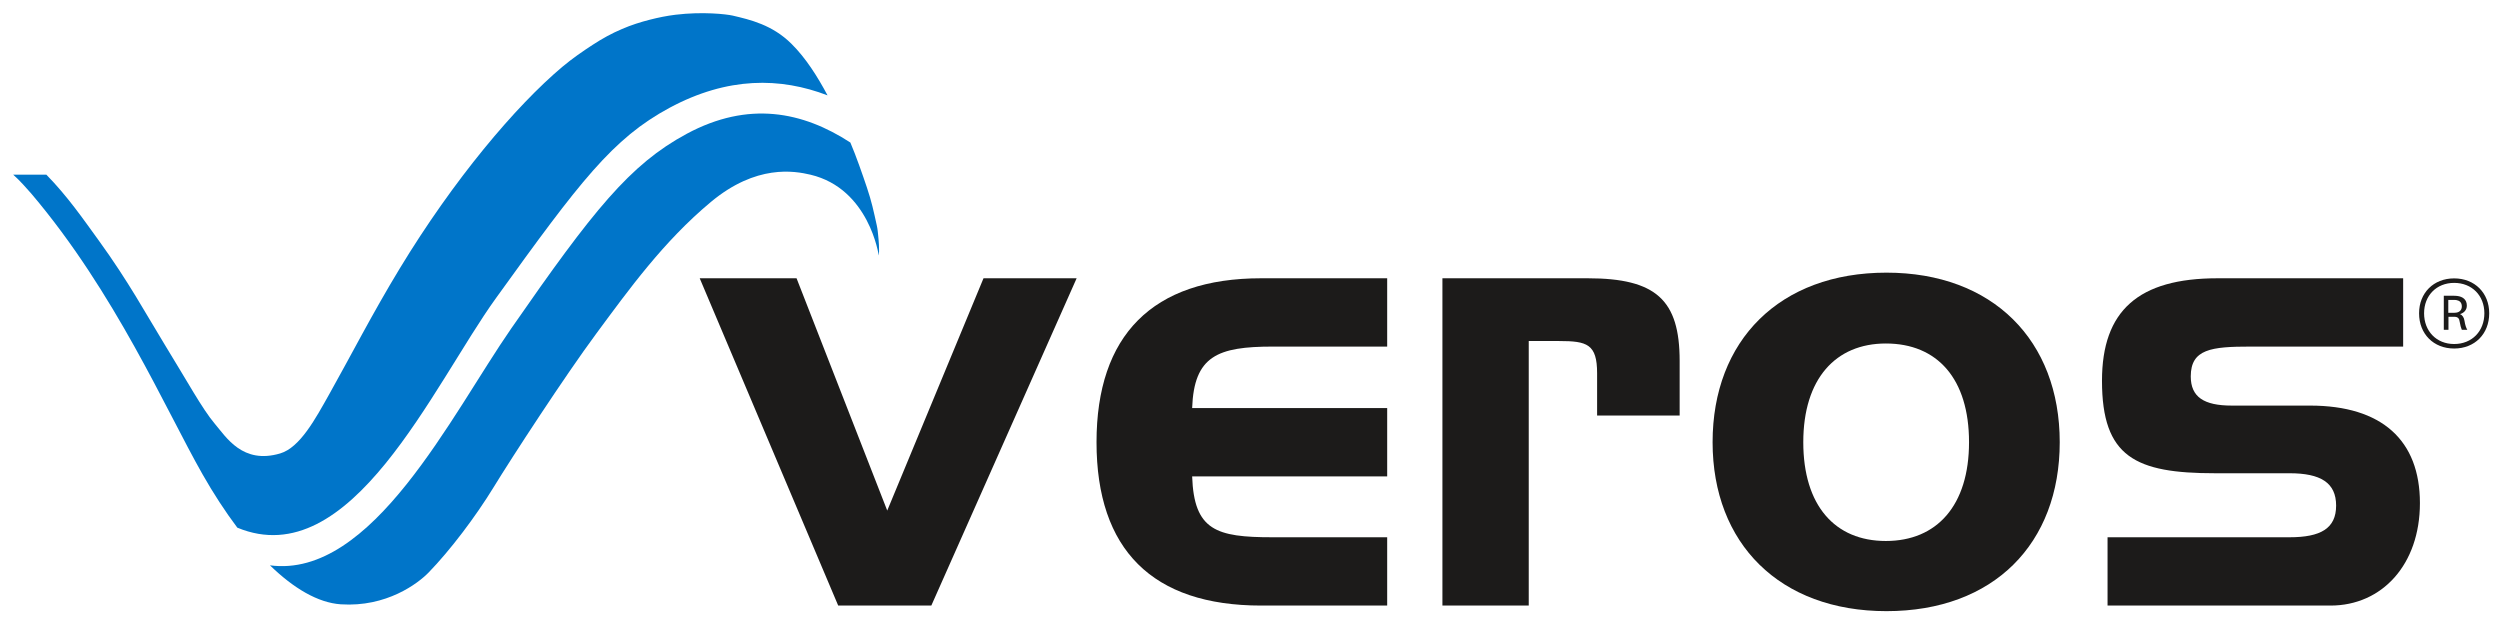
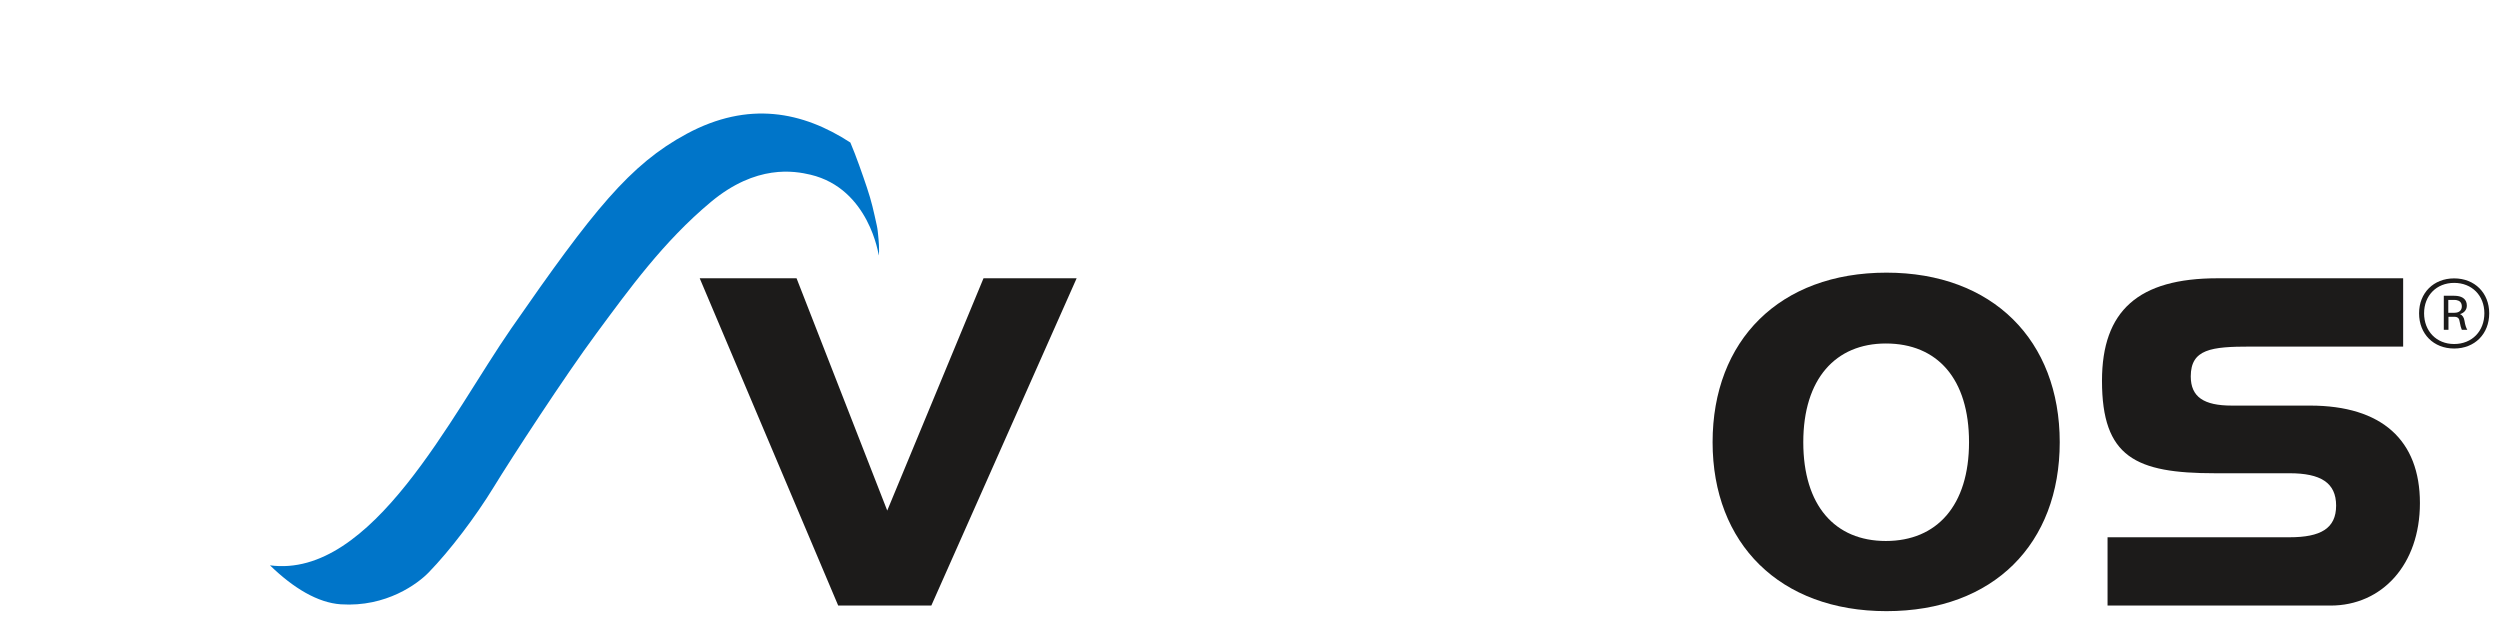
<svg xmlns="http://www.w3.org/2000/svg" id="a" viewBox="0 0 568.8 140.998">
  <defs>
    <style>.b{fill:#1c1b1a;}.b,.c{stroke-width:0px;}.c{fill:#0075c9;}</style>
  </defs>
-   <path class="c" d="M112.859,67.807c19.124-26.555,26.548-36.316,39.449-43.264,13.28-7.14,25.273-6.956,35.976-2.846-2.303-4.308-4.944-8.494-8.207-11.727-4.363-4.334-9.426-5.491-13.381-6.421-1.411-.321-6.818-.944-12.988-.197-1.965.238-3.913.633-5.842,1.127-2.15.548-4.278,1.224-6.336,2.117-2.323.976-4.552,2.207-6.703,3.616-2.329,1.513-4.677,3.15-6.836,4.954-10.685,8.982-24.779,25.7-37.057,45.946-6.204,10.211-11.284,20.153-16.044,28.617-3.068,5.447-6.6,12.096-11.146,13.438-8.548,2.53-12.269-3.698-14.877-6.759-2.796-3.286-6.309-9.738-11.419-18.047-4.167-6.811-8.21-14.303-14.958-23.615-3.662-5.041-7.035-9.968-11.943-15.006H3c1.69,1.496,2.98,3.05,4.182,4.379v.004c18.989,22.4,30.495,49.004,38.89,63.773,2.497,4.395,5.162,8.487,7.923,12.158,25.848,10.732,44.476-32.29,58.864-52.25Z" />
  <path class="c" d="M156.229,30.452c-12.901,6.945-21.262,17.39-39.908,44.278-13.565,19.553-31.631,56.989-54.898,53.896,5.396,5.237,10.911,8.51,16.11,8.867,10.4.691,17.566-4.743,19.989-7.241,4.86-4.995,10.688-12.698,14.786-19.393,4.096-6.7,16.263-25.38,23.398-35.013,7.313-9.88,15.221-20.89,26.042-29.902,10.327-8.601,18.98-7.061,22.667-6.195,13.383,3.194,15.512,18.36,15.512,18.36,0,0,.261-.951-.145-4.75-.055-.454-.084-1.116-.286-2.03-.758-3.426-1.158-5.394-2.266-8.693-.961-2.855-2.427-7.099-3.754-10.206-10.821-7.034-23.154-9.563-37.249-1.978Z" />
  <path class="b" d="M181.233,63.314l20.631,52.852,21.903-52.852h21.19l-33.062,74.465h-21.188l-31.509-74.465h22.035Z" />
-   <path class="b" d="M249.481,100.612c0-24.298,12.719-37.299,37.441-37.299h28.689v15.542h-26.004c-12.575,0-17.948,2.129-18.37,13.989h44.374v15.544h-44.374c.421,12.296,5.502,13.85,18.232,13.85h26.142v15.54h-28.689c-24.722,0-37.441-12.713-37.441-37.166Z" />
-   <path class="b" d="M361.24,63.314c15.549,0,20.913,4.944,20.913,18.796v12.429h-18.78v-9.607c0-6.642-2.273-7.34-8.625-7.34h-6.929v60.187h-19.64V63.314h33.06Z" />
  <path class="b" d="M429.207,139.048c-24.301,0-39.557-15.402-39.557-38.436,0-23.178,15.256-38.578,39.557-38.578,24.166,0,39.423,15.4,39.423,38.578,0,23.033-14.972,38.436-39.423,38.436ZM429.067,123.086c11.593,0,18.927-8.052,18.927-22.474s-7.195-22.46-18.927-22.46c-11.445,0-18.784,8.052-18.784,22.46s7.192,22.474,18.784,22.474Z" />
  <path class="b" d="M520.914,122.238c7.064,0,10.6-1.989,10.6-7.204s-3.535-7.36-10.6-7.36h-16.956c-18.093,0-25.714-3.666-25.714-21.043,0-15.967,8.325-23.317,26.27-23.317h42.251v15.542h-34.758c-8.9,0-13.565.568-13.565,6.784,0,4.671,2.973,6.641,9.326,6.641h17.807c16.385,0,25.006,7.915,25.006,22.181,0,13.991-8.621,23.317-20.343,23.317h-50.728v-15.54h41.403Z" />
  <path class="b" d="M566.345,71.279c0,4.711-3.306,8.017-7.979,8.017s-7.979-3.306-7.979-8.017c0-4.635,3.306-7.941,7.979-7.941s7.979,3.306,7.979,7.941ZM565.243,71.279c0-4.027-2.812-6.915-6.877-6.915-4.027,0-6.839,2.888-6.839,6.915,0,4.066,2.812,6.992,6.839,6.992,4.065,0,6.877-2.926,6.877-6.992ZM558.1,67.29c.305,0,.57,0,.912.038,1.33.152,2.242.835,2.242,2.204,0,.988-.646,1.671-1.559,1.938.57.229.912.76,1.026,1.521.152.987.38,1.634.646,2.051h-1.254c-.189-.455-.342-.987-.493-1.861-.076-.722-.418-1.102-1.178-1.102h-1.368v2.963h-1.063v-7.75h2.089ZM558.024,71.166c.342,0,.607,0,.835-.038.723-.114,1.254-.57,1.254-1.406,0-.95-.569-1.33-1.216-1.444-.228-.038-.38-.038-.646-.038h-1.216v2.926h.988Z" />
</svg>